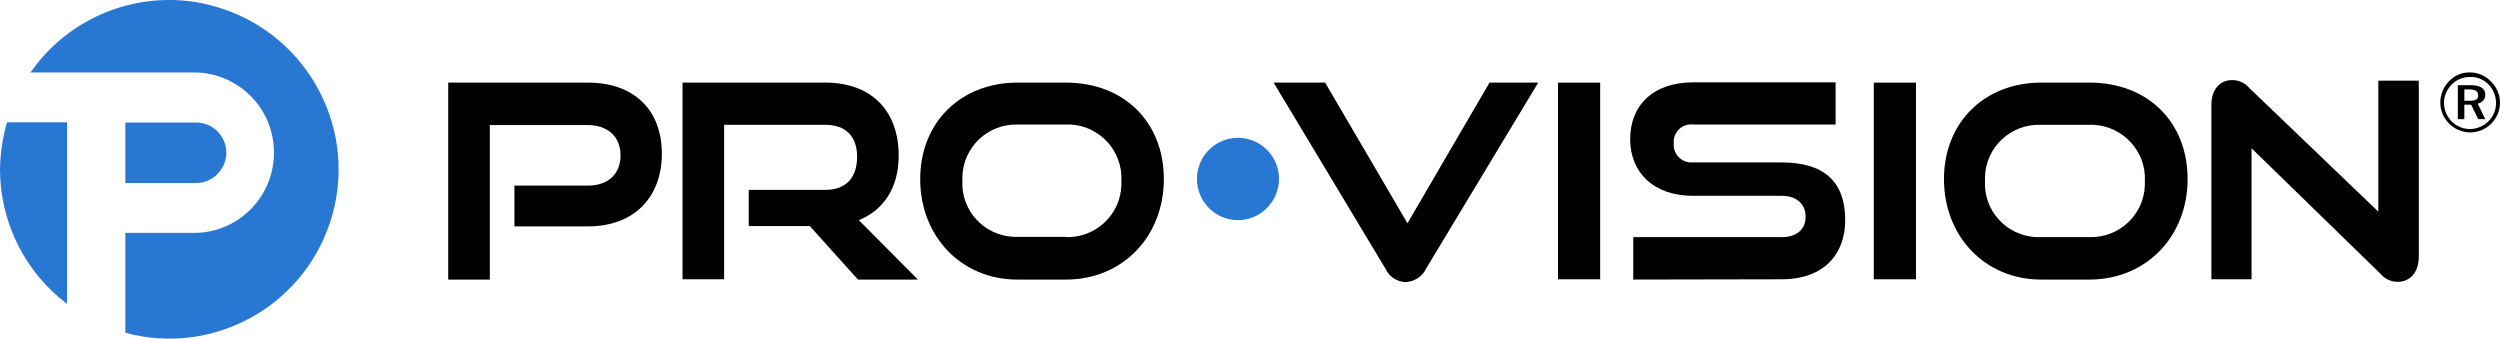
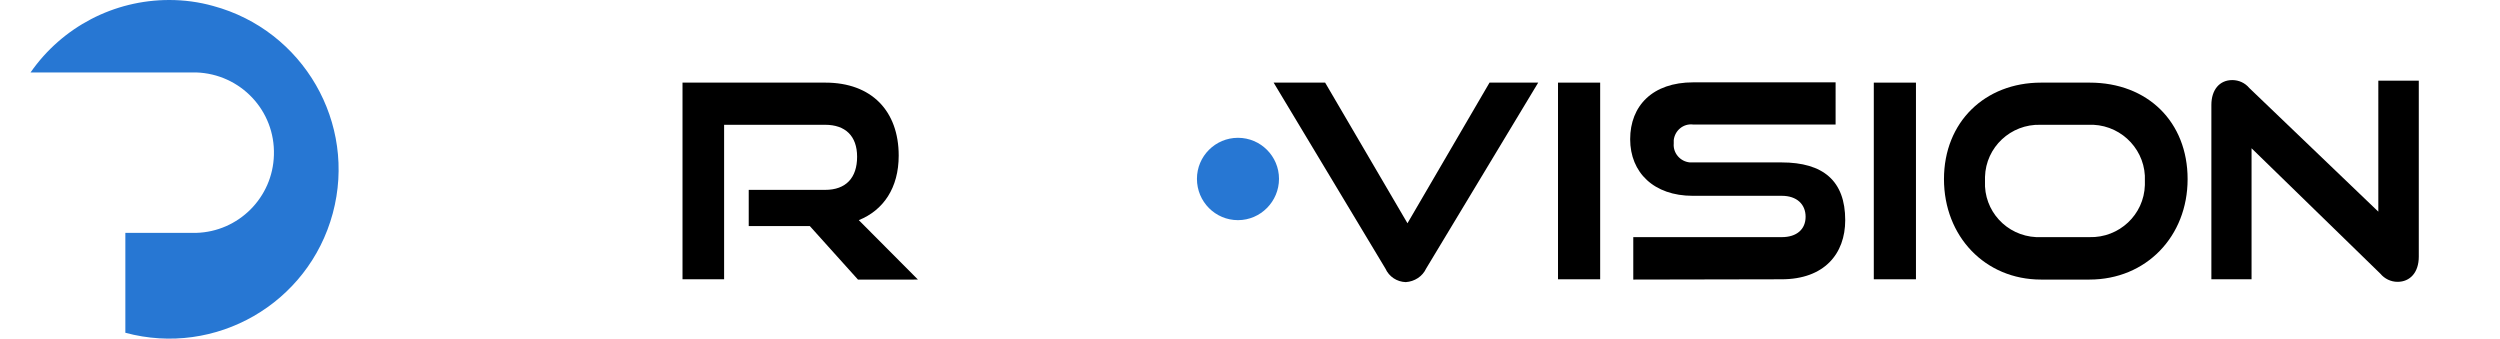
<svg xmlns="http://www.w3.org/2000/svg" version="1.1" id="emblem-name_clip" x="0px" y="0px" viewBox="0 0 883.5 119.676" xml:space="preserve" width="883.5" height="119.676">
  <defs id="defs70" />
  <style type="text/css" id="style37">
	.st0{fill:#2777D3;}
</style>
-   <path d="M 181.8,80 V 65.6 h 25.9 c 7.4,0 11.6,-4.3 11.6,-10.7 0,-6.4 -4.3,-10.7 -11.6,-10.7 H 173.1 V 98.8 H 158.4 V 29.2 h 49.4 c 16.4,0 26.1,9.8 26.1,25.1 0,15.3 -9.7,25.7 -26.1,25.7 z" id="path39" style="display:inline" />
  <path d="m 303.2,98.8 -17,-18.9 H 264.6 V 67.1 h 27 c 7.4,0 11.3,-4.3 11.3,-11.7 0,-7.4 -4.2,-11.3 -11.3,-11.3 H 255.9 V 98.7 H 241.2 V 29.2 h 50.5 c 16.3,0 25.9,10 25.9,25.8 0,11.4 -5.4,19.3 -14.1,22.8 l 20.9,21 z" id="path41" style="display:inline" />
-   <path d="m 359.5,98.8 c -19.8,0 -34.3,-15.3 -34.3,-35.5 0,-20.2 14.5,-34.1 34.3,-34.1 h 17.2 c 20.5,0 34.6,13.9 34.6,34.1 0,20.2 -14.5,35.5 -34.6,35.5 z m 17.2,-15 c 10.5,0.3 19.3,-7.9 19.6,-18.4 0,-0.5 0,-1 0,-1.5 0.5,-10.5 -7.6,-19.4 -18.1,-19.9 -0.5,0 -1,0 -1.5,0 h -17.2 c -10.5,-0.2 -19.2,8.1 -19.4,18.6 0,0.4 0,0.9 0,1.3 -0.5,10.5 7.6,19.3 18.1,19.8 0.4,0 0.9,0 1.4,0 h 17.1 z" id="path43" style="display:inline" />
  <path class="st0" d="m 437.5,77.8 c -8,0 -14.5,-6.5 -14.5,-14.6 0,-8 6.5,-14.5 14.5,-14.5 8,0 14.5,6.5 14.5,14.5 0,8 -6.5,14.6 -14.5,14.6 z" id="path45" style="display:inline" />
  <path d="m 450.1,29.2 h 18.2 l 29.1,49.7 29,-49.7 h 17.2 L 504,94.9 c -1.3,2.8 -4.1,4.6 -7.2,4.8 -3.1,-0.1 -5.9,-1.9 -7.2,-4.8 z" id="path47" style="display:inline" />
  <path d="M 550.6,98.8 V 29.2 h 14.9 v 69.5 h -14.9 z" id="path49" style="display:inline" />
  <path d="m 577.2,98.8 v -15 h 52.5 c 5.3,0 8.4,-2.8 8.4,-7.2 0,-4.4 -3.1,-7.4 -8.4,-7.4 h -31.5 c -13.7,0 -22.1,-8.2 -22.1,-20 0,-11.8 7.9,-20.1 22.3,-20.1 h 50.3 V 44 h -50.4 c -3.4,-0.4 -6.4,2.1 -6.8,5.5 0,0.4 0,0.8 0,1.2 -0.3,3.4 2.3,6.4 5.7,6.7 0.4,0 0.7,0 1.1,0 h 31.3 c 14.7,0 22.5,6.5 22.5,20.4 0,11.9 -7.4,20.9 -22.5,20.9 z" id="path51" style="display:inline" />
  <path d="M 662.2,98.8 V 29.2 h 14.9 v 69.5 h -14.9 z" id="path53" style="display:inline" />
  <path d="M 721.3,98.8 C 701.5,98.8 687,83.5 687,63.3 687,43.1 701.5,29.2 721.3,29.2 h 17.2 c 20.5,0 34.6,13.9 34.6,34.1 0,20.2 -14.6,35.5 -34.7,35.5 z m 17.1,-15 c 10.5,0.3 19.3,-7.9 19.6,-18.4 0,-0.5 0,-0.9 0,-1.4 0.5,-10.5 -7.7,-19.4 -18.2,-19.9 -0.5,0 -1,0 -1.5,0 h -17.2 c -10.5,-0.3 -19.3,7.9 -19.6,18.4 0,0.5 0,1 0,1.5 -0.5,10.5 7.6,19.3 18.1,19.8 0.5,0 1,0 1.6,0 z" id="path55" style="display:inline" />
  <path d="M 795.7,52.4 V 98.7 H 781.5 V 37.1 c 0,-5.4 2.9,-8.8 7.4,-8.8 2.3,0 4.5,1 6,2.8 l 45.6,43.7 V 28.5 h 14.3 v 62.2 c 0,5.6 -3.1,8.9 -7.5,8.9 -2.4,0 -4.6,-1.1 -6.1,-2.9 z" id="path57" style="display:inline" />
-   <path class="st0" d="M 23.8,43.2 H 2.5 C 0.9,48.6 0.1,54.2 0,59.8 0,78.5 8.8,96.2 23.7,107.4 V 43.2 Z" id="path59" style="display:inline" />
  <path class="st0" d="M 59.8,0 C 40.3,0 22,9.5 10.8,25.6 h 58.5 c 15.7,0.5 28,13.5 27.5,29.2 -0.4,15 -12.5,27.1 -27.5,27.5 h -25 v 35.3 C 76.2,126.2 109,107.3 117.6,75.4 126.2,43.5 107.2,10.7 75.3,2.1 70.3,0.7 65.1,0 59.8,0 Z" id="path61" style="display:inline" />
-   <path class="st0" d="M 80,54 C 80,48.1 75.2,43.3 69.3,43.3 h -25 v 21.4 h 25 C 75.1,64.7 79.9,59.9 80,54 Z" id="path63" style="display:inline" />
-   <path d="m 880.4,28.9 c 2,2 3.1,4.6 3.1,7.4 0,2.8 -1.1,5.4 -3.1,7.4 -2,2 -4.7,3.1 -7.5,3.1 -5.8,-0.1 -10.5,-4.8 -10.5,-10.6 0,-2.8 1.2,-5.6 3.2,-7.6 1.9,-2 4.6,-3.1 7.4,-3 2.7,0 5.5,1.2 7.4,3.3 z m -0.9,1 c -1.7,-1.8 -4.1,-2.8 -6.6,-2.7 -2.4,0 -4.7,0.9 -6.4,2.6 -1.8,1.8 -2.8,4.1 -2.8,6.6 0,2.4 1,4.7 2.7,6.5 1.7,1.7 4,2.7 6.4,2.7 2.5,0 4.8,-1 6.6,-2.7 1.7,-1.7 2.7,-4 2.7,-6.4 0,-2.5 -0.9,-4.9 -2.6,-6.6 z m -1.2,3.5 c 0.1,1.6 -1.1,3 -2.7,3.2 l 2.7,5.5 h -2.5 L 873.3,37 h -2.4 v 5.1 h -2.3 v -12 h 4.5 c 3.4,0 5.2,1.2 5.2,3.3 z m -7.4,-1.8 v 4 h 1.9 c 2.1,0 3,-0.5 3,-1.9 0,-1.4 -1,-2.1 -3.1,-2.1 z" id="path65" style="display:inline" />
</svg>